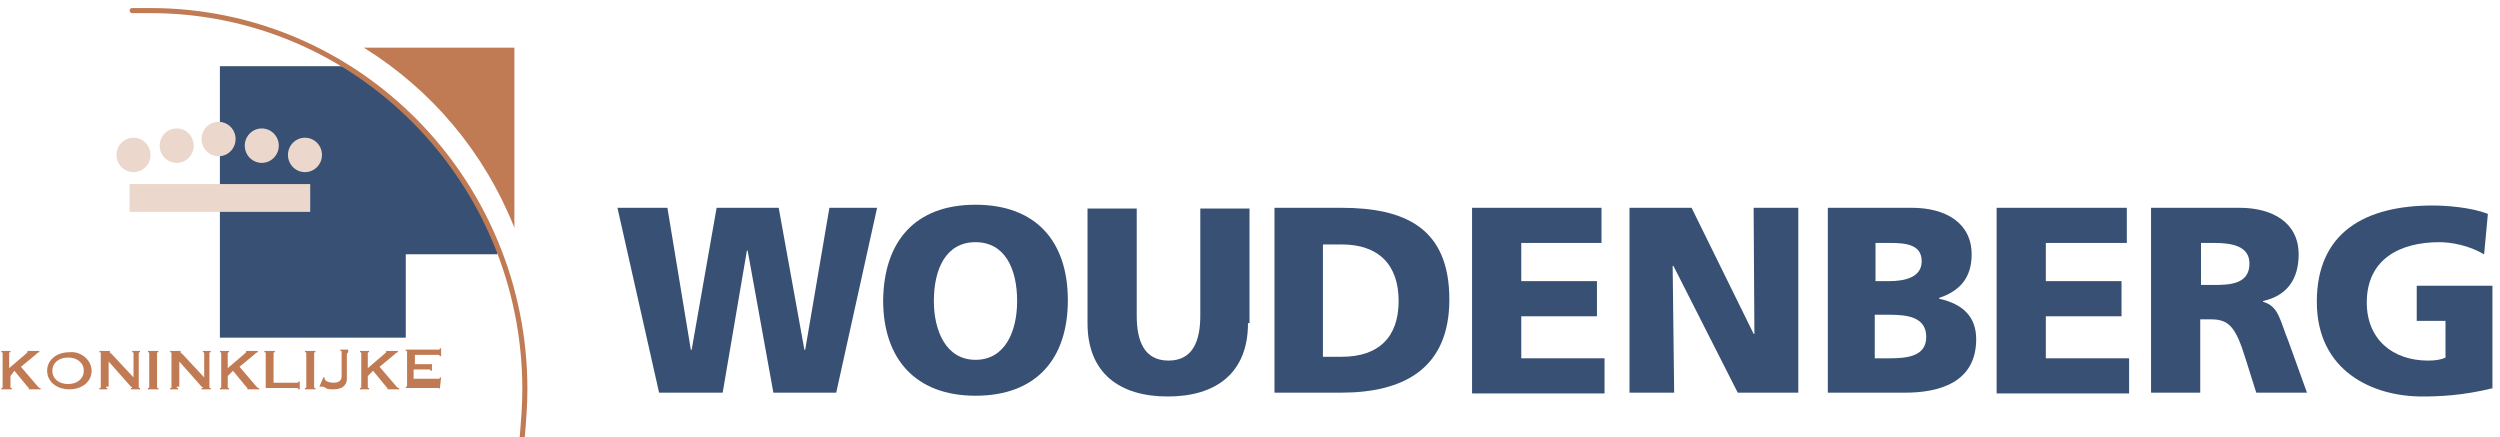
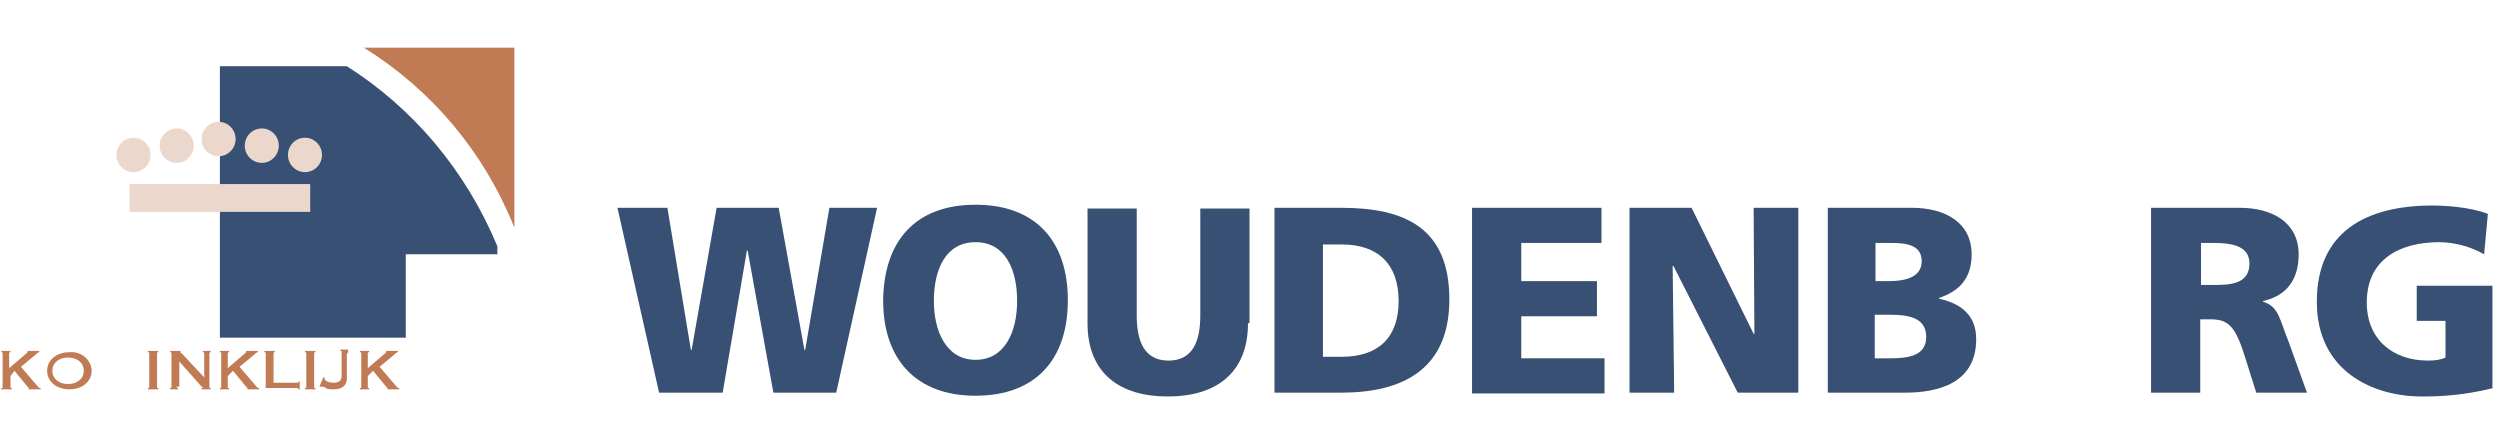
<svg xmlns="http://www.w3.org/2000/svg" width="246px" height="43px" viewBox="0 0 246 43" version="1.1">
  <title>Logo_woudenberg_295_471_rgb_web_home</title>
  <desc>Created with Sketch.</desc>
  <defs />
  <g id="Welcome" stroke="none" stroke-width="1" fill="none" fill-rule="evenodd">
    <g id="Home" transform="translate(-127, -6)">
      <g id="Hoofdmenu">
        <g id="Logo_woudenberg_295_471_rgb_web_home" transform="translate(127, 7)">
          <g id="Laag_1">
            <g id="Group">
              <g transform="translate(0, 32.879)" id="Shape" fill-rule="nonzero" fill="#C07B54">
                <path d="M1.03,3.127 L1.03,4.17 C1.03,4.3 1.03,4.3 1.159,4.3 L1.159,4.43 L0.129,4.43 L0.129,4.3 C0.258,4.3 0.258,4.3 0.258,4.17 L0.258,0.912 C0.258,0.782 0.258,0.782 0.129,0.782 L0.129,0.652 L1.03,0.652 L1.03,0.782 C0.902,0.782 0.902,0.782 0.902,0.912 L0.902,2.345 L2.576,0.912 L2.705,0.782 L2.705,0.782 L2.705,0.652 L3.864,0.652 L3.864,0.782 C3.735,0.782 3.606,0.912 3.477,1.042 L2.061,2.215 L3.735,4.17 C3.864,4.3 3.864,4.3 3.993,4.3 L3.993,4.43 L2.834,4.43 L2.834,4.3 L2.834,4.3 C2.834,4.3 2.834,4.3 2.705,4.17 L1.417,2.606 L1.03,3.127 Z" />
                <path d="M9.016,2.606 C9.016,3.648 8.114,4.43 6.826,4.43 C5.538,4.43 4.637,3.648 4.637,2.606 C4.637,1.564 5.538,0.782 6.826,0.782 C7.985,0.652 9.016,1.564 9.016,2.606 Z M5.152,2.606 C5.152,3.388 5.796,3.909 6.697,3.909 C7.599,3.909 8.243,3.388 8.243,2.606 C8.243,1.824 7.599,1.303 6.697,1.303 C5.796,1.303 5.152,1.824 5.152,2.606 Z" />
-                 <path d="M10.432,4.17 C10.432,4.3 10.432,4.3 10.561,4.3 L10.561,4.43 L9.788,4.43 L9.788,4.3 C9.917,4.3 9.917,4.3 9.917,4.17 L9.917,0.912 C9.917,0.782 9.917,0.782 9.788,0.782 L9.788,0.652 L10.819,0.652 L10.819,0.782 L10.819,0.782 C10.819,0.782 10.819,0.912 10.948,0.912 L13.137,3.258 L13.137,0.912 C13.137,0.782 13.137,0.782 13.008,0.782 L13.008,0.652 L13.781,0.652 L13.781,0.782 C13.652,0.782 13.652,0.782 13.652,0.912 L13.652,4.17 C13.652,4.3 13.652,4.3 13.781,4.3 L13.781,4.43 L12.88,4.43 L12.88,4.3 L13.008,4.3 C13.008,4.3 13.008,4.17 12.88,4.17 L10.69,1.694 L10.69,4.17 L10.432,4.17 Z" />
                <path d="M15.455,4.17 C15.455,4.3 15.455,4.3 15.584,4.3 L15.584,4.43 L14.554,4.43 L14.554,4.3 C14.683,4.3 14.683,4.3 14.683,4.17 L14.683,0.912 C14.683,0.782 14.683,0.782 14.554,0.782 L14.554,0.652 L15.584,0.652 L15.584,0.782 C15.455,0.782 15.455,0.782 15.455,0.912 L15.455,4.17 Z" />
                <path d="M17.387,4.17 C17.387,4.3 17.387,4.3 17.516,4.3 L17.516,4.43 L16.743,4.43 L16.743,4.3 C16.872,4.3 16.872,4.3 16.872,4.17 L16.872,0.912 C16.872,0.782 16.872,0.782 16.743,0.782 L16.743,0.652 L17.774,0.652 L17.774,0.782 L17.774,0.782 C17.774,0.782 17.774,0.912 17.903,0.912 L20.092,3.258 L20.092,0.912 C20.092,0.782 20.092,0.782 19.963,0.782 L19.963,0.652 L20.736,0.652 L20.736,0.782 C20.607,0.782 20.607,0.782 20.607,0.912 L20.607,4.17 C20.607,4.3 20.607,4.3 20.736,4.3 L20.736,4.43 L19.835,4.43 L19.835,4.3 L19.963,4.3 C19.963,4.3 19.963,4.17 19.835,4.17 L17.645,1.694 L17.645,4.17 L17.387,4.17 Z" />
                <path d="M22.41,3.127 L22.41,4.17 C22.41,4.3 22.41,4.3 22.539,4.3 L22.539,4.43 L21.638,4.43 L21.638,4.3 C21.766,4.3 21.766,4.3 21.766,4.17 L21.766,0.912 C21.766,0.782 21.766,0.782 21.638,0.782 L21.638,0.652 L22.539,0.652 L22.539,0.782 C22.41,0.782 22.41,0.782 22.41,0.912 L22.41,2.345 L24.085,0.912 L24.214,0.782 L24.214,0.782 L24.214,0.652 L25.373,0.652 L25.373,0.782 C25.244,0.782 25.115,0.912 24.986,1.042 L23.57,2.215 L25.244,4.17 C25.373,4.3 25.373,4.3 25.502,4.3 L25.502,4.43 L24.342,4.43 L24.342,4.3 L24.342,4.3 C24.342,4.3 24.342,4.3 24.214,4.17 L22.926,2.606 L22.41,3.127 Z" />
                <path d="M26.017,4.3 C26.146,4.3 26.146,4.3 26.146,4.17 L26.146,0.912 C26.146,0.782 26.146,0.782 26.017,0.782 L26.017,0.652 L27.047,0.652 L27.047,0.782 C26.918,0.782 26.918,0.782 26.918,0.912 L26.918,3.779 L29.237,3.779 C29.365,3.779 29.365,3.779 29.365,3.648 L29.494,3.648 L29.494,4.43 L29.365,4.43 C29.365,4.43 29.365,4.3 29.237,4.3 L26.017,4.3 L26.017,4.3 Z" />
                <path d="M30.911,4.17 C30.911,4.3 30.911,4.3 31.04,4.3 L31.04,4.43 L30.009,4.43 L30.009,4.3 C30.138,4.3 30.138,4.3 30.138,4.17 L30.138,0.912 C30.138,0.782 30.138,0.782 30.009,0.782 L30.009,0.652 L31.04,0.652 L31.04,0.782 C30.911,0.782 30.911,0.782 30.911,0.912 L30.911,4.17 Z" />
                <path d="M34.26,0.782 L34.26,0.782 C34.131,0.912 34.131,0.912 34.131,1.042 L34.131,3.388 C34.131,4.17 33.487,4.43 32.843,4.43 C32.457,4.43 32.199,4.43 32.07,4.3 C31.813,4.17 31.813,4.17 31.684,4.17 C31.684,4.17 31.684,4.17 31.555,4.17 L31.426,4.17 L31.813,3.258 L31.941,3.258 L31.941,3.388 C31.941,3.518 32.199,3.779 32.843,3.779 C33.229,3.779 33.616,3.648 33.616,3.127 L33.616,0.782 C33.616,0.652 33.616,0.652 33.487,0.652 L33.487,0.521 L34.26,0.521 L34.26,0.782 Z" />
                <path d="M36.192,3.127 L36.192,4.17 C36.192,4.3 36.192,4.3 36.32,4.3 L36.32,4.43 L35.419,4.43 L35.419,4.3 C35.548,4.3 35.548,4.3 35.548,4.17 L35.548,0.912 C35.548,0.782 35.548,0.782 35.419,0.782 L35.419,0.652 L36.32,0.652 L36.32,0.782 C36.192,0.782 36.192,0.782 36.192,0.912 L36.192,2.345 L37.866,0.912 L37.995,0.782 L37.995,0.782 L37.995,0.652 L39.154,0.652 L39.154,0.782 C39.025,0.782 38.896,0.912 38.768,1.042 L37.351,2.215 L39.025,4.17 C39.154,4.3 39.154,4.3 39.283,4.3 L39.283,4.43 L38.124,4.43 L38.124,4.3 L38.124,4.3 C38.124,4.3 38.124,4.3 37.995,4.17 L36.707,2.606 L36.192,3.127 Z" />
-                 <path d="M43.275,4.43 C43.275,4.43 43.275,4.3 43.147,4.3 L39.927,4.3 L39.927,4.17 C40.055,4.17 40.055,4.17 40.055,4.039 L40.055,0.782 C40.055,0.652 40.055,0.652 39.927,0.652 L39.927,0.521 L43.147,0.521 C43.275,0.521 43.275,0.521 43.275,0.391 L43.404,0.391 L43.404,1.173 L43.275,1.173 C43.275,1.173 43.275,1.042 43.147,1.042 L40.828,1.042 L40.828,1.955 L42.374,1.955 C42.503,1.955 42.503,1.955 42.503,1.824 L42.503,1.824 L42.503,2.606 L42.374,2.606 C42.374,2.606 42.374,2.476 42.245,2.476 L40.699,2.476 L40.699,3.388 L43.147,3.388 C43.275,3.388 43.275,3.388 43.275,3.258 L43.404,3.258 L43.275,4.43 L43.275,4.43 Z" />
              </g>
              <path d="M34.131,5.515 L21.638,5.515 L21.638,32.227 L39.927,32.227 L39.927,24.018 L48.942,24.018 L48.942,23.236 C45.851,15.809 40.699,9.685 34.131,5.515 Z" id="Shape" fill="#375073" fill-rule="nonzero" />
              <path d="M35.805,3.691 C42.503,7.861 47.654,13.985 50.617,21.412 L50.617,3.691 L35.805,3.691 Z" id="Shape" fill="#C07B54" fill-rule="nonzero" />
              <rect id="Rectangle-path" fill="#ECD7CC" fill-rule="nonzero" x="12.751" y="17.112" width="17.774" height="2.736" />
              <ellipse id="Oval" fill="#ECD7CC" fill-rule="nonzero" cx="25.759" cy="13.333" rx="1.674" ry="1.694" />
              <ellipse id="Oval" fill="#ECD7CC" fill-rule="nonzero" cx="21.509" cy="12.682" rx="1.674" ry="1.694" />
              <ellipse id="Oval" fill="#ECD7CC" fill-rule="nonzero" cx="30.009" cy="14.245" rx="1.674" ry="1.694" />
              <ellipse id="Oval" fill="#ECD7CC" fill-rule="nonzero" cx="13.137" cy="14.245" rx="1.674" ry="1.694" />
              <ellipse id="Oval" fill="#ECD7CC" fill-rule="nonzero" cx="17.387" cy="13.333" rx="1.674" ry="1.694" />
-               <path d="M13.008,0.042 L14.812,0.042 C35.161,0.042 51.647,16.721 51.647,37.309 C51.647,38.873 51.518,40.436 51.39,42" id="Shape" stroke="#C07B54" stroke-width="0.5" stroke-linecap="round" />
            </g>
            <g id="Group" transform="translate(60.534, 18.545)" fill-rule="nonzero" fill="#375073">
              <polygon id="Shape" points="0.223 0.902 5.139 0.902 7.448 14.885 7.523 14.885 9.981 0.902 16.089 0.902 18.621 14.885 18.696 14.885 21.079 0.902 25.772 0.902 21.749 19.094 15.567 19.094 13.035 5.112 12.96 5.112 10.577 19.094 4.32 19.094" />
              <path d="M35.455,0.601 C41.413,0.601 44.542,4.21 44.542,9.998 C44.542,15.787 41.413,19.395 35.455,19.395 C29.57,19.395 26.367,15.787 26.367,9.998 C26.442,4.21 29.496,0.601 35.455,0.601 Z M35.455,15.862 C38.359,15.862 39.551,13.08 39.551,10.073 C39.551,6.916 38.359,4.285 35.455,4.285 C32.55,4.285 31.358,6.916 31.358,10.073 C31.358,13.005 32.55,15.862 35.455,15.862 Z" id="Shape" />
              <path d="M62.269,12.253 C62.269,17.215 59.066,19.47 54.374,19.47 C49.681,19.47 46.478,17.215 46.478,12.253 L46.478,0.977 L51.32,0.977 L51.32,11.502 C51.32,13.907 51.99,15.937 54.448,15.937 C56.906,15.937 57.576,13.907 57.576,11.502 L57.576,0.977 L62.418,0.977 L62.418,12.253 L62.269,12.253 Z" id="Shape" />
              <path d="M64.876,0.902 L71.43,0.902 C77.687,0.902 82.082,2.857 82.082,9.923 C82.082,16.764 77.538,19.094 71.43,19.094 L64.876,19.094 L64.876,0.902 Z M69.643,15.561 L71.505,15.561 C75.08,15.561 77.091,13.682 77.091,10.073 C77.091,6.465 75.08,4.51 71.505,4.51 L69.643,4.51 L69.643,15.561 Z" id="Shape" />
              <polygon id="Shape" points="84.316 0.902 97.053 0.902 97.053 4.36 89.158 4.36 89.158 8.119 96.606 8.119 96.606 11.577 89.158 11.577 89.158 15.712 97.351 15.712 97.351 19.17 84.316 19.17" />
              <polygon id="Shape" points="99.809 0.902 105.917 0.902 112.024 13.306 112.099 13.306 112.024 0.902 116.419 0.902 116.419 19.094 110.46 19.094 104.129 6.615 104.055 6.615 104.204 19.094 99.809 19.094" />
              <path d="M119.249,0.902 L127.592,0.902 C130.943,0.902 133.476,2.406 133.476,5.488 C133.476,7.818 132.284,9.096 130.273,9.773 L130.273,9.848 C132.657,10.374 133.923,11.652 133.923,13.832 C133.923,18.192 130.124,19.094 126.921,19.094 L119.324,19.094 L119.324,0.902 L119.249,0.902 Z M124.016,15.712 L125.432,15.712 C127.219,15.712 129.007,15.486 129.007,13.607 C129.007,11.652 127.145,11.427 125.432,11.427 L123.942,11.427 L123.942,15.712 L124.016,15.712 Z M124.016,8.119 L125.357,8.119 C126.921,8.119 128.56,7.743 128.56,6.164 C128.56,4.51 126.996,4.36 125.432,4.36 L124.016,4.36 L124.016,8.119 L124.016,8.119 Z" id="Shape" />
-               <polygon id="Shape" points="136.008 0.902 148.745 0.902 148.745 4.36 140.775 4.36 140.775 8.119 148.224 8.119 148.224 11.577 140.775 11.577 140.775 15.712 148.969 15.712 148.969 19.17 135.934 19.17 135.934 0.902" />
              <path d="M151.278,0.902 L159.843,0.902 C163.046,0.902 165.653,2.33 165.653,5.488 C165.653,7.893 164.536,9.547 162.152,10.073 L162.152,10.149 C163.717,10.6 163.791,11.953 164.685,14.133 L166.472,19.094 L161.482,19.094 L160.439,15.787 C159.471,12.629 158.801,11.878 157.013,11.878 L155.97,11.878 L155.97,19.094 L151.129,19.094 L151.129,0.902 L151.278,0.902 Z M156.045,8.495 L157.311,8.495 C158.875,8.495 160.812,8.42 160.812,6.39 C160.812,4.661 159.099,4.36 157.311,4.36 L156.045,4.36 L156.045,8.495 Z" id="Shape" />
              <path d="M184.796,18.643 C181.742,19.395 179.433,19.47 177.794,19.47 C172.953,19.47 167.441,16.99 167.441,10.149 C167.441,3.308 172.208,0.677 178.837,0.677 C180.029,0.677 182.561,0.827 184.274,1.503 L183.902,5.488 C182.412,4.586 180.624,4.285 179.507,4.285 C175.634,4.285 172.357,5.939 172.357,10.224 C172.357,13.832 174.889,15.937 178.39,15.937 C179.06,15.937 179.656,15.862 180.103,15.636 L180.103,12.028 L177.273,12.028 L177.273,8.57 L184.721,8.57 L184.721,18.643 L184.796,18.643 Z" id="Shape" />
            </g>
          </g>
        </g>
      </g>
    </g>
  </g>
</svg>